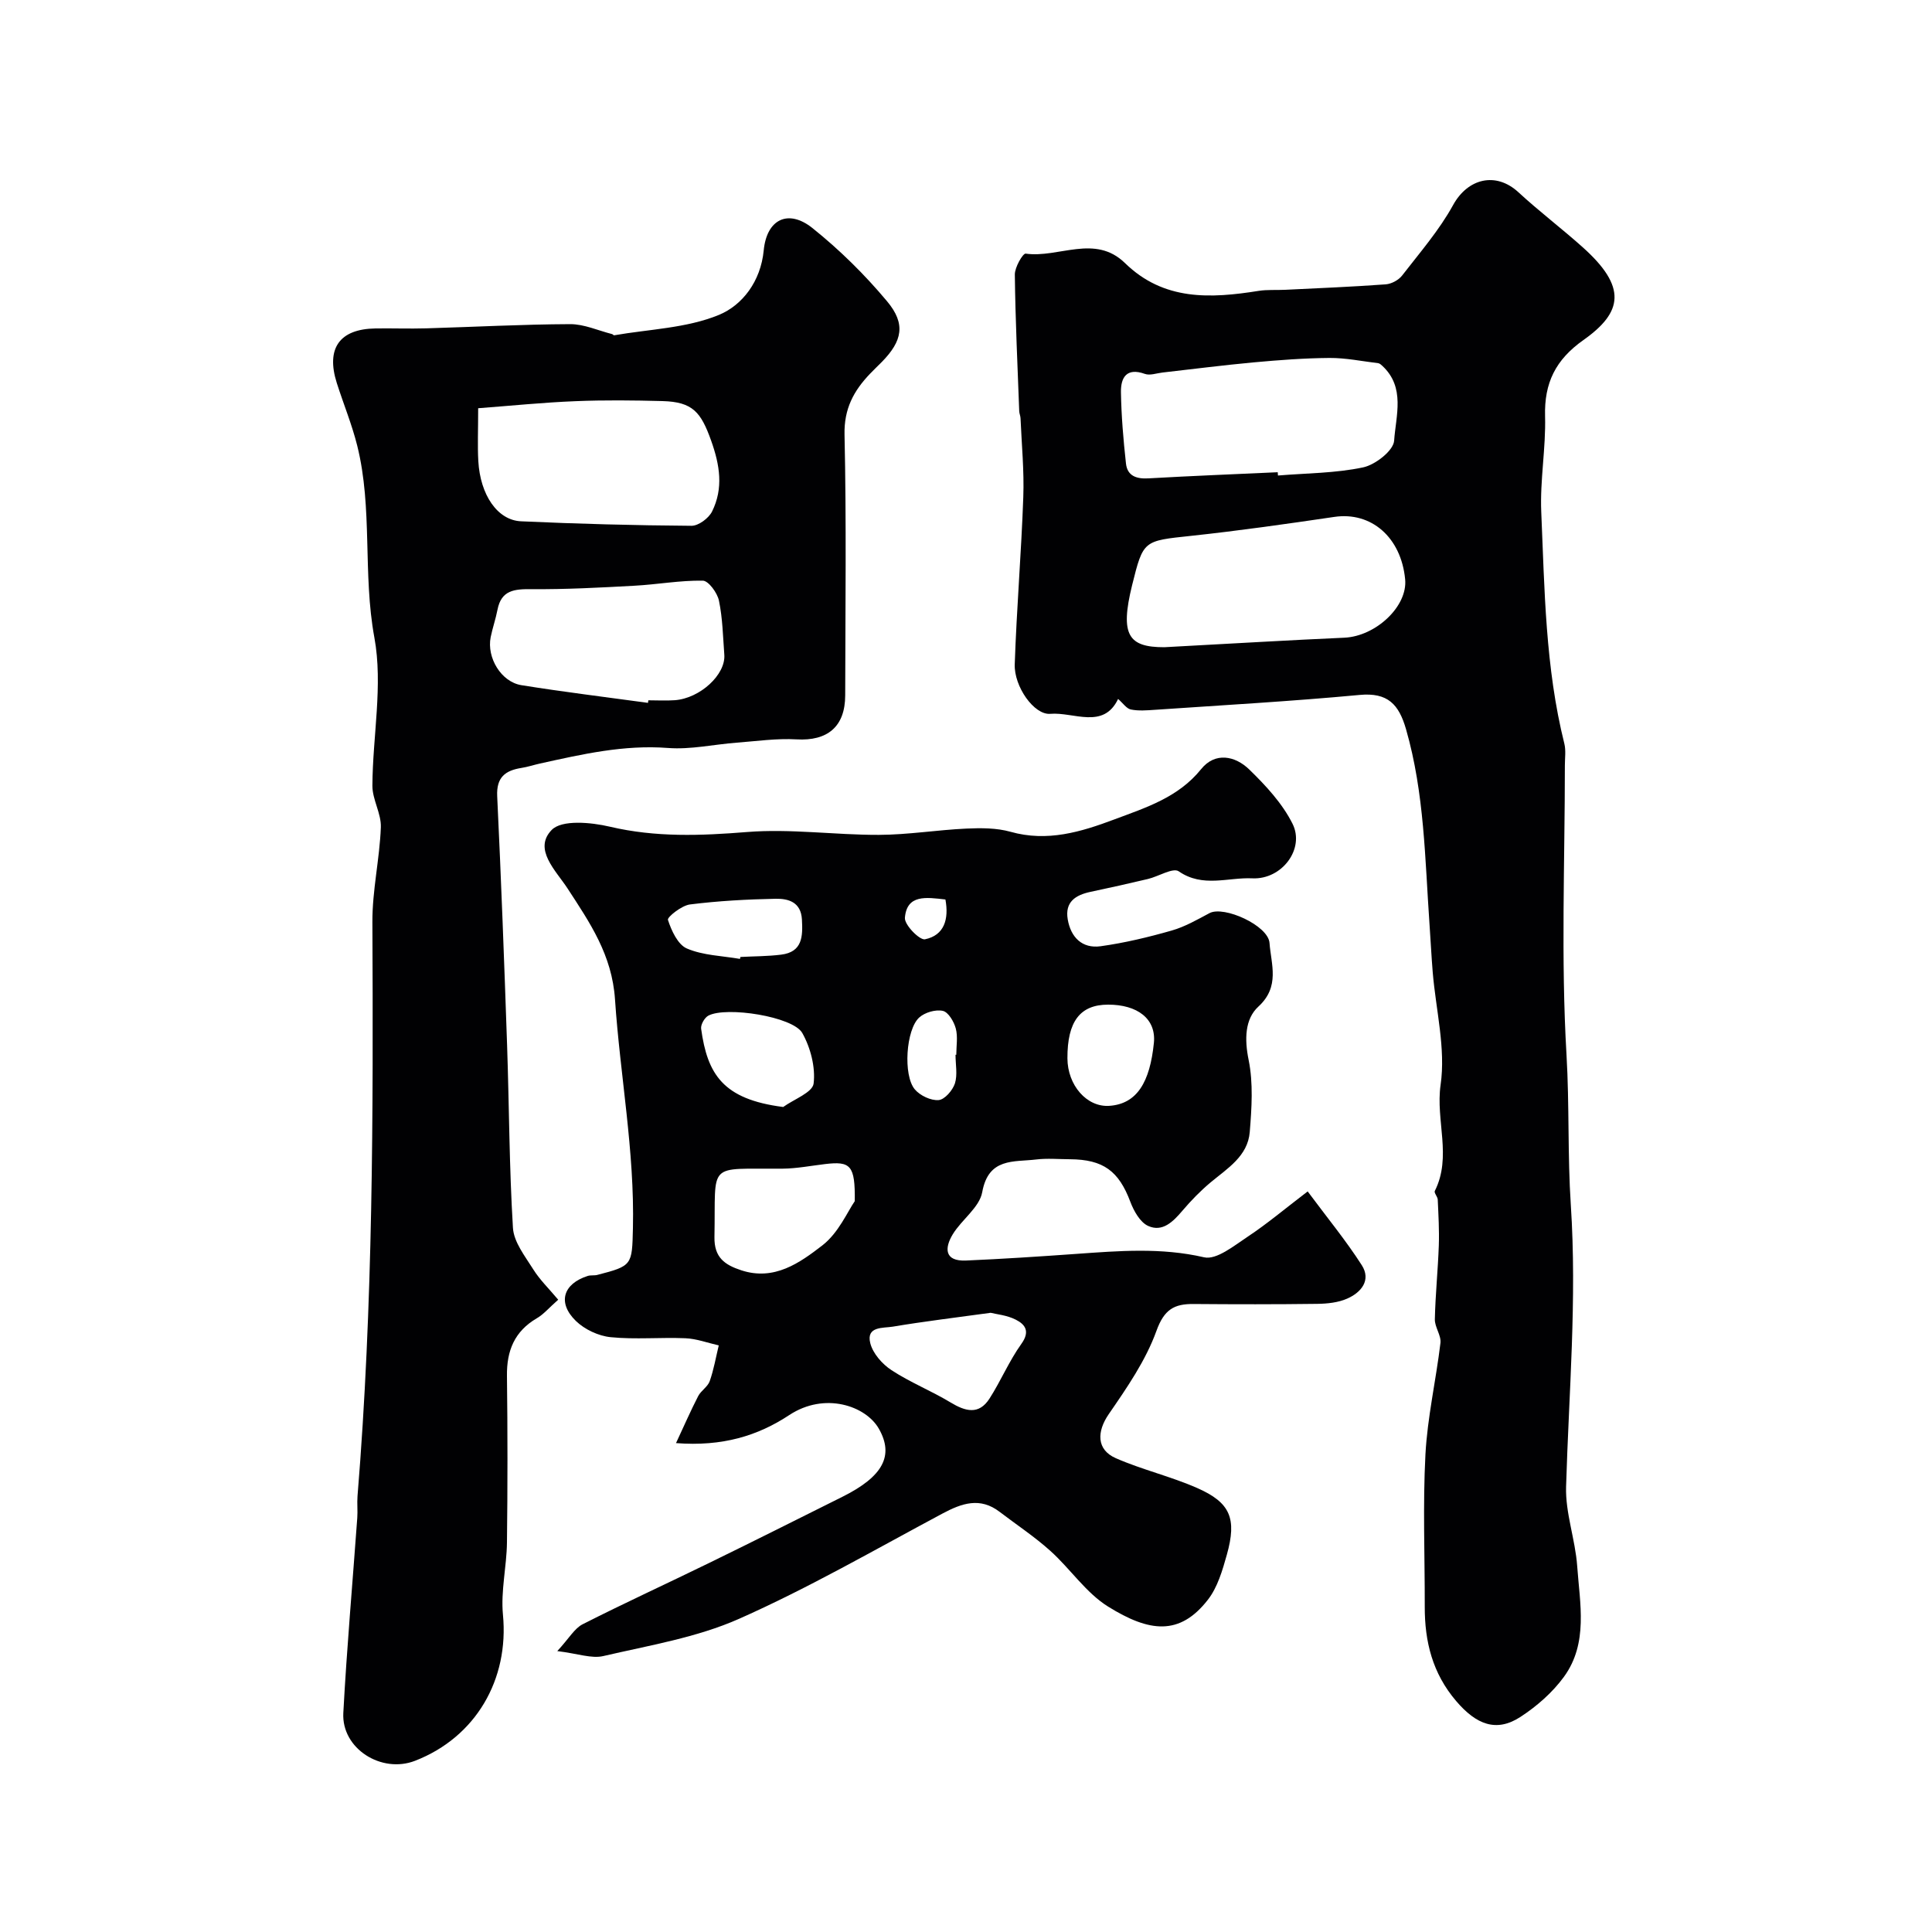
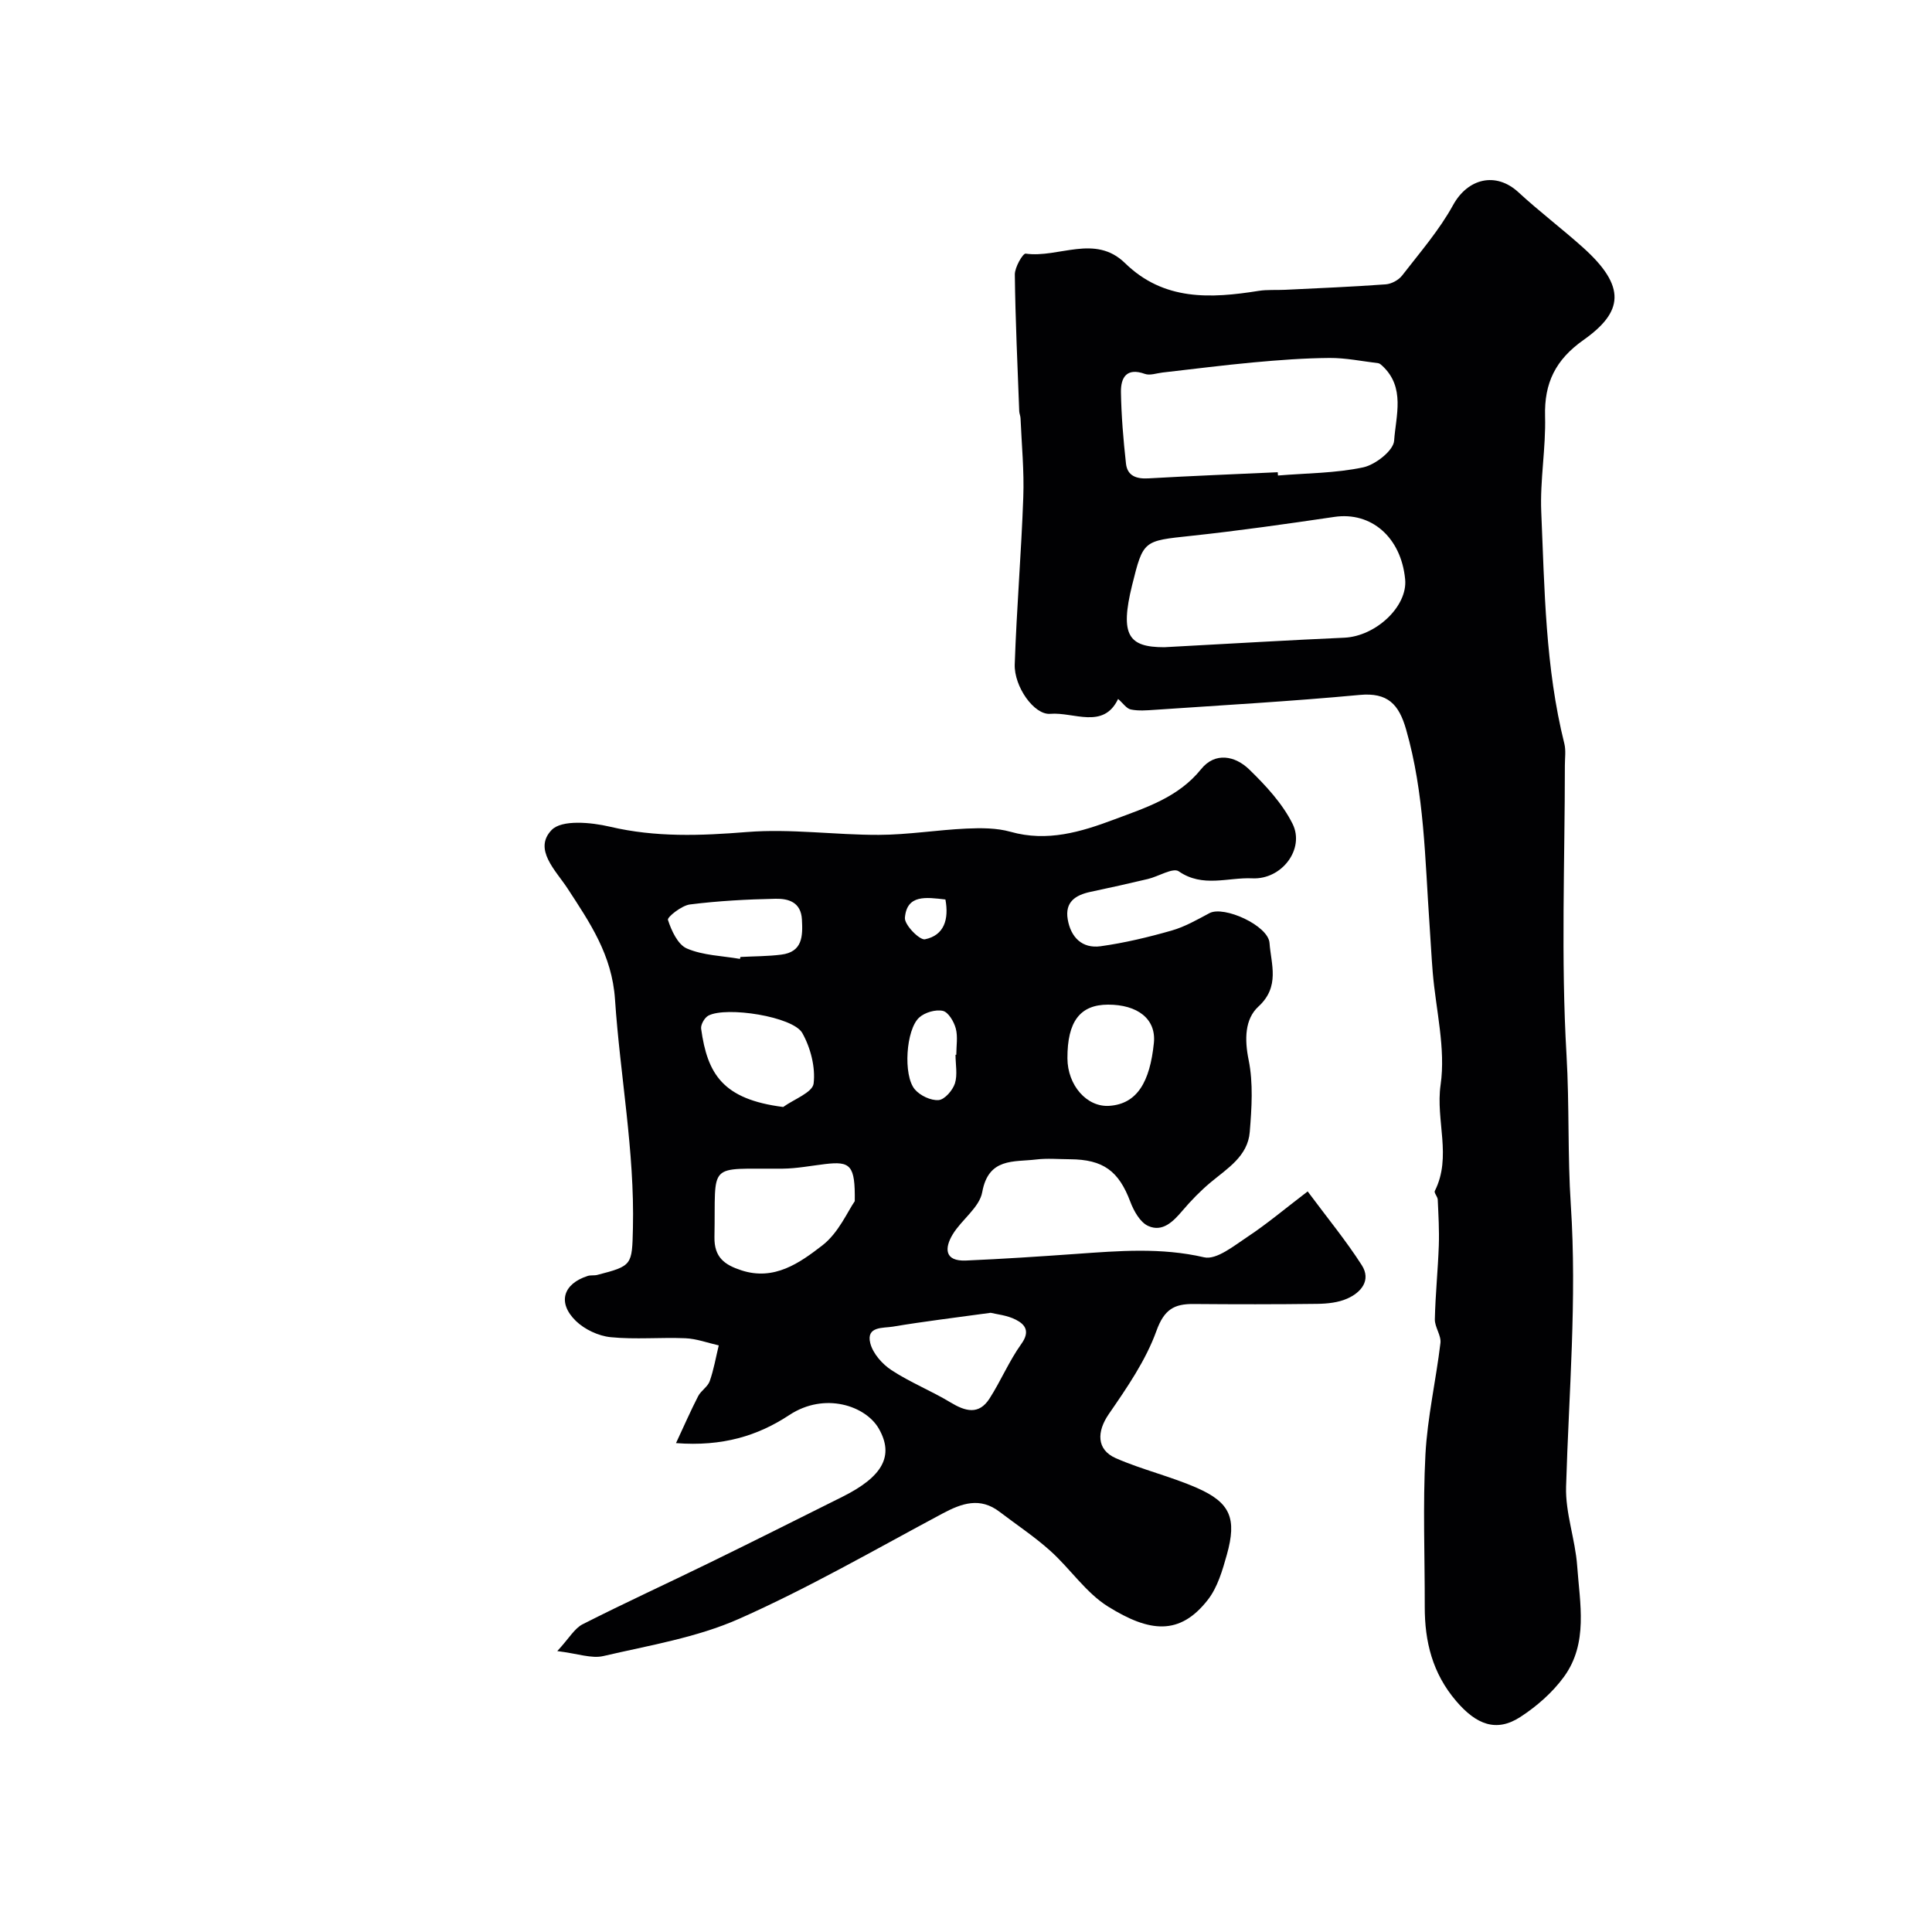
<svg xmlns="http://www.w3.org/2000/svg" enable-background="new 0 0 400 400" viewBox="0 0 400 400">
  <g fill="#010103">
    <path d="m270.74 246.67c4.07 5.48 7.94 10.18 11.2 15.27 1.99 3.11-.12 5.65-3.01 6.92-1.87.83-4.12 1.06-6.21 1.09-8.53.11-17.06.1-25.59.03-4.03-.04-6.1 1.12-7.7 5.56-2.22 6.15-6.12 11.79-9.88 17.25-2.47 3.59-2.57 7.34 1.46 9.11 5.47 2.4 11.39 3.77 16.86 6.18 6.87 3.02 8.23 6.32 6.14 13.79-.91 3.24-1.92 6.76-3.93 9.34-5.86 7.53-12.14 6.71-20.64 1.43-4.61-2.86-7.85-7.85-11.99-11.56-3.27-2.94-6.98-5.39-10.49-8.07-4.05-3.1-7.82-1.79-11.84.36-13.93 7.44-27.66 15.38-42.06 21.77-8.8 3.91-18.67 5.52-28.15 7.73-2.44.57-5.26-.51-9.53-1.03 2.48-2.69 3.57-4.71 5.26-5.56 8.68-4.41 17.54-8.46 26.29-12.74 9.2-4.49 18.35-9.09 27.51-13.66 8.41-4.2 10.67-8.52 7.53-14.06-2.69-4.75-11.21-7.7-18.57-2.84-6.51 4.29-13.82 6.54-23.44 5.8 1.72-3.69 3.06-6.76 4.59-9.73.59-1.14 1.98-1.93 2.39-3.1.84-2.39 1.27-4.92 1.87-7.4-2.3-.52-4.58-1.38-6.89-1.48-5.16-.22-10.36.29-15.48-.22-2.53-.25-5.4-1.6-7.22-3.37-3.86-3.77-2.63-7.68 2.46-9.31.62-.2 1.34-.05 1.97-.21 7.27-1.88 7.21-2 7.39-9.67.37-15.94-2.65-31.58-3.71-47.37-.62-9.24-5.21-15.89-9.84-23-2.41-3.69-7.13-8.09-3.28-12.08 2.08-2.17 8.16-1.6 12.07-.68 9.49 2.23 18.8 1.87 28.4 1.1 9.02-.72 18.18.62 27.28.59 6.03-.02 12.06-1.02 18.1-1.3 3.04-.14 6.26-.15 9.15.66 7.61 2.15 14.59.04 21.51-2.56 6.53-2.45 13.23-4.54 17.96-10.41 2.9-3.6 7.05-2.76 9.96.07 3.43 3.33 6.87 7.04 8.97 11.25 2.58 5.18-2.19 11.58-8.33 11.29-5.01-.24-10.26 1.99-15.23-1.45-1.19-.83-4.2 1.07-6.4 1.59-3.95.94-7.91 1.82-11.88 2.66-3.1.66-5.32 2.09-4.71 5.68.63 3.74 3 6.1 6.8 5.58 4.97-.69 9.89-1.87 14.72-3.25 2.74-.78 5.3-2.26 7.84-3.61 2.98-1.58 12.16 2.56 12.42 6.18.32 4.42 2.22 9.02-2.3 13.17-2.81 2.58-2.9 6.77-2.02 11.07.97 4.79.63 9.94.23 14.88-.4 5.03-4.63 7.55-8.14 10.48-2.09 1.75-4.02 3.74-5.79 5.82-1.93 2.27-4.13 4.51-7.1 3.17-1.67-.75-2.98-3.1-3.7-5.01-2.39-6.35-5.58-8.76-12.51-8.8-2.33-.01-4.69-.23-6.99.05-4.63.56-9.86-.42-11.16 6.76-.57 3.17-4.25 5.68-6.11 8.74-1.72 2.85-1.73 5.61 2.74 5.42 7.6-.33 15.19-.83 22.78-1.37 8.86-.63 17.61-1.36 26.52.7 2.58.6 6.26-2.44 9.11-4.32 3.91-2.59 7.52-5.64 12.34-9.32zm-93.77 2.02c.1-7.46-.88-8.31-6.16-7.68-2.92.35-5.85.92-8.78.95-15.9.13-13.8-1.64-14.11 14.15-.08 4.25 2.14 5.77 5.55 6.89 6.84 2.25 12.12-1.55 16.81-5.17 3.34-2.59 5.23-7.05 6.69-9.14zm28.13 23.11c-7.39 1.02-13.85 1.79-20.26 2.87-1.97.33-5.55-.13-4.66 3.42.54 2.13 2.48 4.34 4.4 5.59 3.87 2.54 8.25 4.28 12.22 6.68 3.07 1.85 5.85 2.64 8.06-.79 2.36-3.68 4.07-7.8 6.6-11.33 1.85-2.58.82-4.02-1.16-5.02-1.82-.93-4.01-1.12-5.2-1.42zm-42.95-42.61c2.22-1.6 6.07-3 6.3-4.85.41-3.38-.63-7.41-2.34-10.46-1.93-3.42-15.72-5.56-19.44-3.61-.79.41-1.62 1.86-1.51 2.71 1.3 9.41 4.49 14.62 16.99 16.21zm67.26-21.19c-5.8.01-8.44 3.49-8.41 11.12.02 5.54 3.99 10.17 8.71 9.83 5.72-.41 8.37-4.94 9.19-13.03.5-5-3.43-7.93-9.49-7.92zm-76.21-9.47c.03-.13.07-.27.1-.4 2.81-.15 5.65-.13 8.43-.48 4.44-.55 4.49-3.81 4.3-7.28-.2-3.63-2.83-4.34-5.46-4.29-5.92.12-11.87.44-17.74 1.18-1.71.22-4.72 2.62-4.54 3.19.72 2.23 2.05 5.13 3.93 5.93 3.36 1.44 7.29 1.51 10.98 2.15zm44.63 19.85h.16c0-1.83.35-3.75-.11-5.46-.38-1.41-1.54-3.38-2.68-3.63-1.49-.33-3.72.32-4.88 1.37-2.76 2.49-3.37 11.98-.92 14.88 1.09 1.29 3.32 2.35 4.93 2.22 1.26-.1 2.91-2.02 3.38-3.46.56-1.8.12-3.93.12-5.92zm-2.09-32.15c-4-.46-7.99-1.08-8.39 3.79-.12 1.45 3.05 4.68 4.16 4.45 3.99-.82 4.98-4.15 4.23-8.24z" />
    <path d="m231.49 144.71c-3.03 6.38-9.19 2.67-14.04 3.08-3.36.28-7.52-5.67-7.36-10.24.39-11.54 1.36-23.06 1.77-34.61.2-5.44-.34-10.9-.57-16.35-.02-.49-.25-.96-.27-1.45-.35-9.43-.8-18.86-.91-28.3-.02-1.5 1.67-4.41 2.24-4.33 6.84.97 14.34-4.12 20.57 1.96 8.03 7.84 17.71 7.34 27.68 5.75 1.79-.28 3.64-.13 5.46-.22 6.95-.34 13.91-.62 20.85-1.13 1.18-.09 2.65-.88 3.38-1.82 3.68-4.76 7.69-9.38 10.56-14.6 3.04-5.52 8.85-6.96 13.53-2.64 4.27 3.94 8.93 7.47 13.27 11.35 9.21 8.23 8.38 13.45.18 19.24-5.77 4.08-8.13 8.88-7.94 15.79.18 6.59-1.07 13.22-.79 19.79.69 16.07.84 32.22 4.78 47.98.35 1.42.11 2.99.11 4.49 0 19.99-.83 40.04.34 59.96.61 10.41.21 20.81.89 31.06 1.29 19.57-.41 38.91-.98 58.35-.16 5.44 1.91 10.91 2.3 16.41.55 7.78 2.32 15.96-2.73 22.92-2.37 3.26-5.63 6.11-9.02 8.32-4.99 3.25-9.15 1.59-13.31-3.29-4.9-5.74-6.52-12.29-6.5-19.54.02-10.5-.41-21.02.14-31.48.41-7.74 2.19-15.4 3.11-23.12.18-1.56-1.19-3.26-1.16-4.89.11-5.1.64-10.18.82-15.28.11-3.16-.08-6.33-.22-9.5-.03-.62-.8-1.4-.61-1.79 3.58-7.1.14-14.59 1.2-21.97 1.09-7.53-.98-15.52-1.63-23.31-.27-3.28-.43-6.58-.66-9.86-.95-13.56-1.05-27.19-4.86-40.44-1.49-5.19-3.79-7.67-9.63-7.12-14.1 1.32-28.25 2.11-42.38 3.08-1.66.11-3.38.26-4.98-.07-.89-.18-1.61-1.3-2.63-2.18zm33.05-46.94c.02.23.03.45.05.68 5.9-.49 11.91-.47 17.65-1.69 2.52-.54 6.26-3.47 6.4-5.52.35-5.15 2.38-11.04-2.46-15.51-.24-.22-.53-.49-.82-.53-3.37-.41-6.74-1.11-10.11-1.09-5.25.04-10.51.44-15.74.92-6.29.58-12.56 1.39-18.84 2.1-1.22.14-2.59.66-3.64.28-3.81-1.37-5 .79-4.95 3.79.08 4.93.5 9.87 1.04 14.77.28 2.56 2.16 3.22 4.66 3.07 8.92-.51 17.84-.86 26.76-1.27zm-23.49 36.23c14.55-.78 25.91-1.47 37.27-1.97 6.52-.29 13.15-6.49 12.6-12.1-.84-8.71-7.04-14.04-14.66-12.91-9.86 1.45-19.73 2.86-29.64 3.92-9.89 1.06-9.91.87-12.23 10.22-2.57 10.41-.7 12.84 6.66 12.84z" />
-     <path d="m115.57 269.09c-1.92 1.69-3.01 3.02-4.41 3.83-4.64 2.71-6.27 6.73-6.2 11.94.14 11.49.14 22.99 0 34.49-.06 4.99-1.3 10.04-.83 14.95 1.29 13.42-5.61 25.36-18.19 30.25-6.98 2.71-15.25-2.54-14.86-9.89.72-13.48 1.92-26.94 2.89-40.41.11-1.49-.07-3.01.05-4.5 3.24-39.57 3.26-79.21 3.08-118.87-.03-6.52 1.5-13.04 1.75-19.59.11-2.84-1.76-5.74-1.75-8.61.05-10.25 2.22-20.82.41-30.68-2.44-13.25-.31-26.72-3.55-39.73-1.1-4.4-2.85-8.64-4.23-12.97-2.28-7.18.57-11.19 8.01-11.3 3.5-.05 7 .08 10.5-.02 9.93-.29 19.86-.83 29.8-.87 2.9-.01 5.8 1.33 8.69 2.06.15.04.3.27.42.25 7.28-1.27 15.01-1.47 21.69-4.22 4.85-2 8.66-6.93 9.28-13.36.62-6.48 5.09-8.62 10.09-4.62 5.61 4.49 10.83 9.64 15.44 15.15 3.94 4.7 3.16 8.23-1.06 12.55-.82.83-1.67 1.63-2.47 2.47-3.36 3.52-5.39 7.23-5.27 12.6.4 17.99.17 35.98.14 53.98-.01 6.49-3.67 9.48-10.07 9.11-4.1-.24-8.26.37-12.39.68-4.75.36-9.54 1.46-14.23 1.1-9.14-.7-17.8 1.3-26.54 3.23-1.27.28-2.51.7-3.79.9-3.37.53-5.22 1.94-5.03 5.86.82 17.19 1.46 34.39 2.05 51.59.43 12.59.44 25.21 1.21 37.78.18 2.94 2.49 5.85 4.18 8.55 1.35 2.17 3.25 4.01 5.19 6.32zm-16.57-184.57c0 4.63-.15 7.8.03 10.95.4 6.99 3.95 12.24 8.85 12.46 11.75.53 23.52.85 35.28.93 1.46.01 3.58-1.57 4.27-2.97 2.38-4.81 1.61-9.6-.2-14.67-2.1-5.88-3.8-8.01-10.05-8.18-6.01-.16-12.04-.23-18.05.02-6.63.26-13.25.94-20.13 1.46zm35.16 61c.02-.18.05-.35.07-.53 1.83 0 3.66.11 5.48-.02 5.24-.39 10.57-5.31 10.25-9.43-.28-3.74-.35-7.54-1.11-11.19-.34-1.61-2.16-4.11-3.34-4.13-4.72-.08-9.45.8-14.19 1.05-7.1.39-14.2.77-21.3.71-3.51-.03-6.23.18-7.02 4.26-.37 1.91-1.02 3.76-1.41 5.67-.85 4.25 2.17 9.28 6.37 9.95 8.72 1.4 17.47 2.46 26.2 3.66z" />
  </g>
</svg>